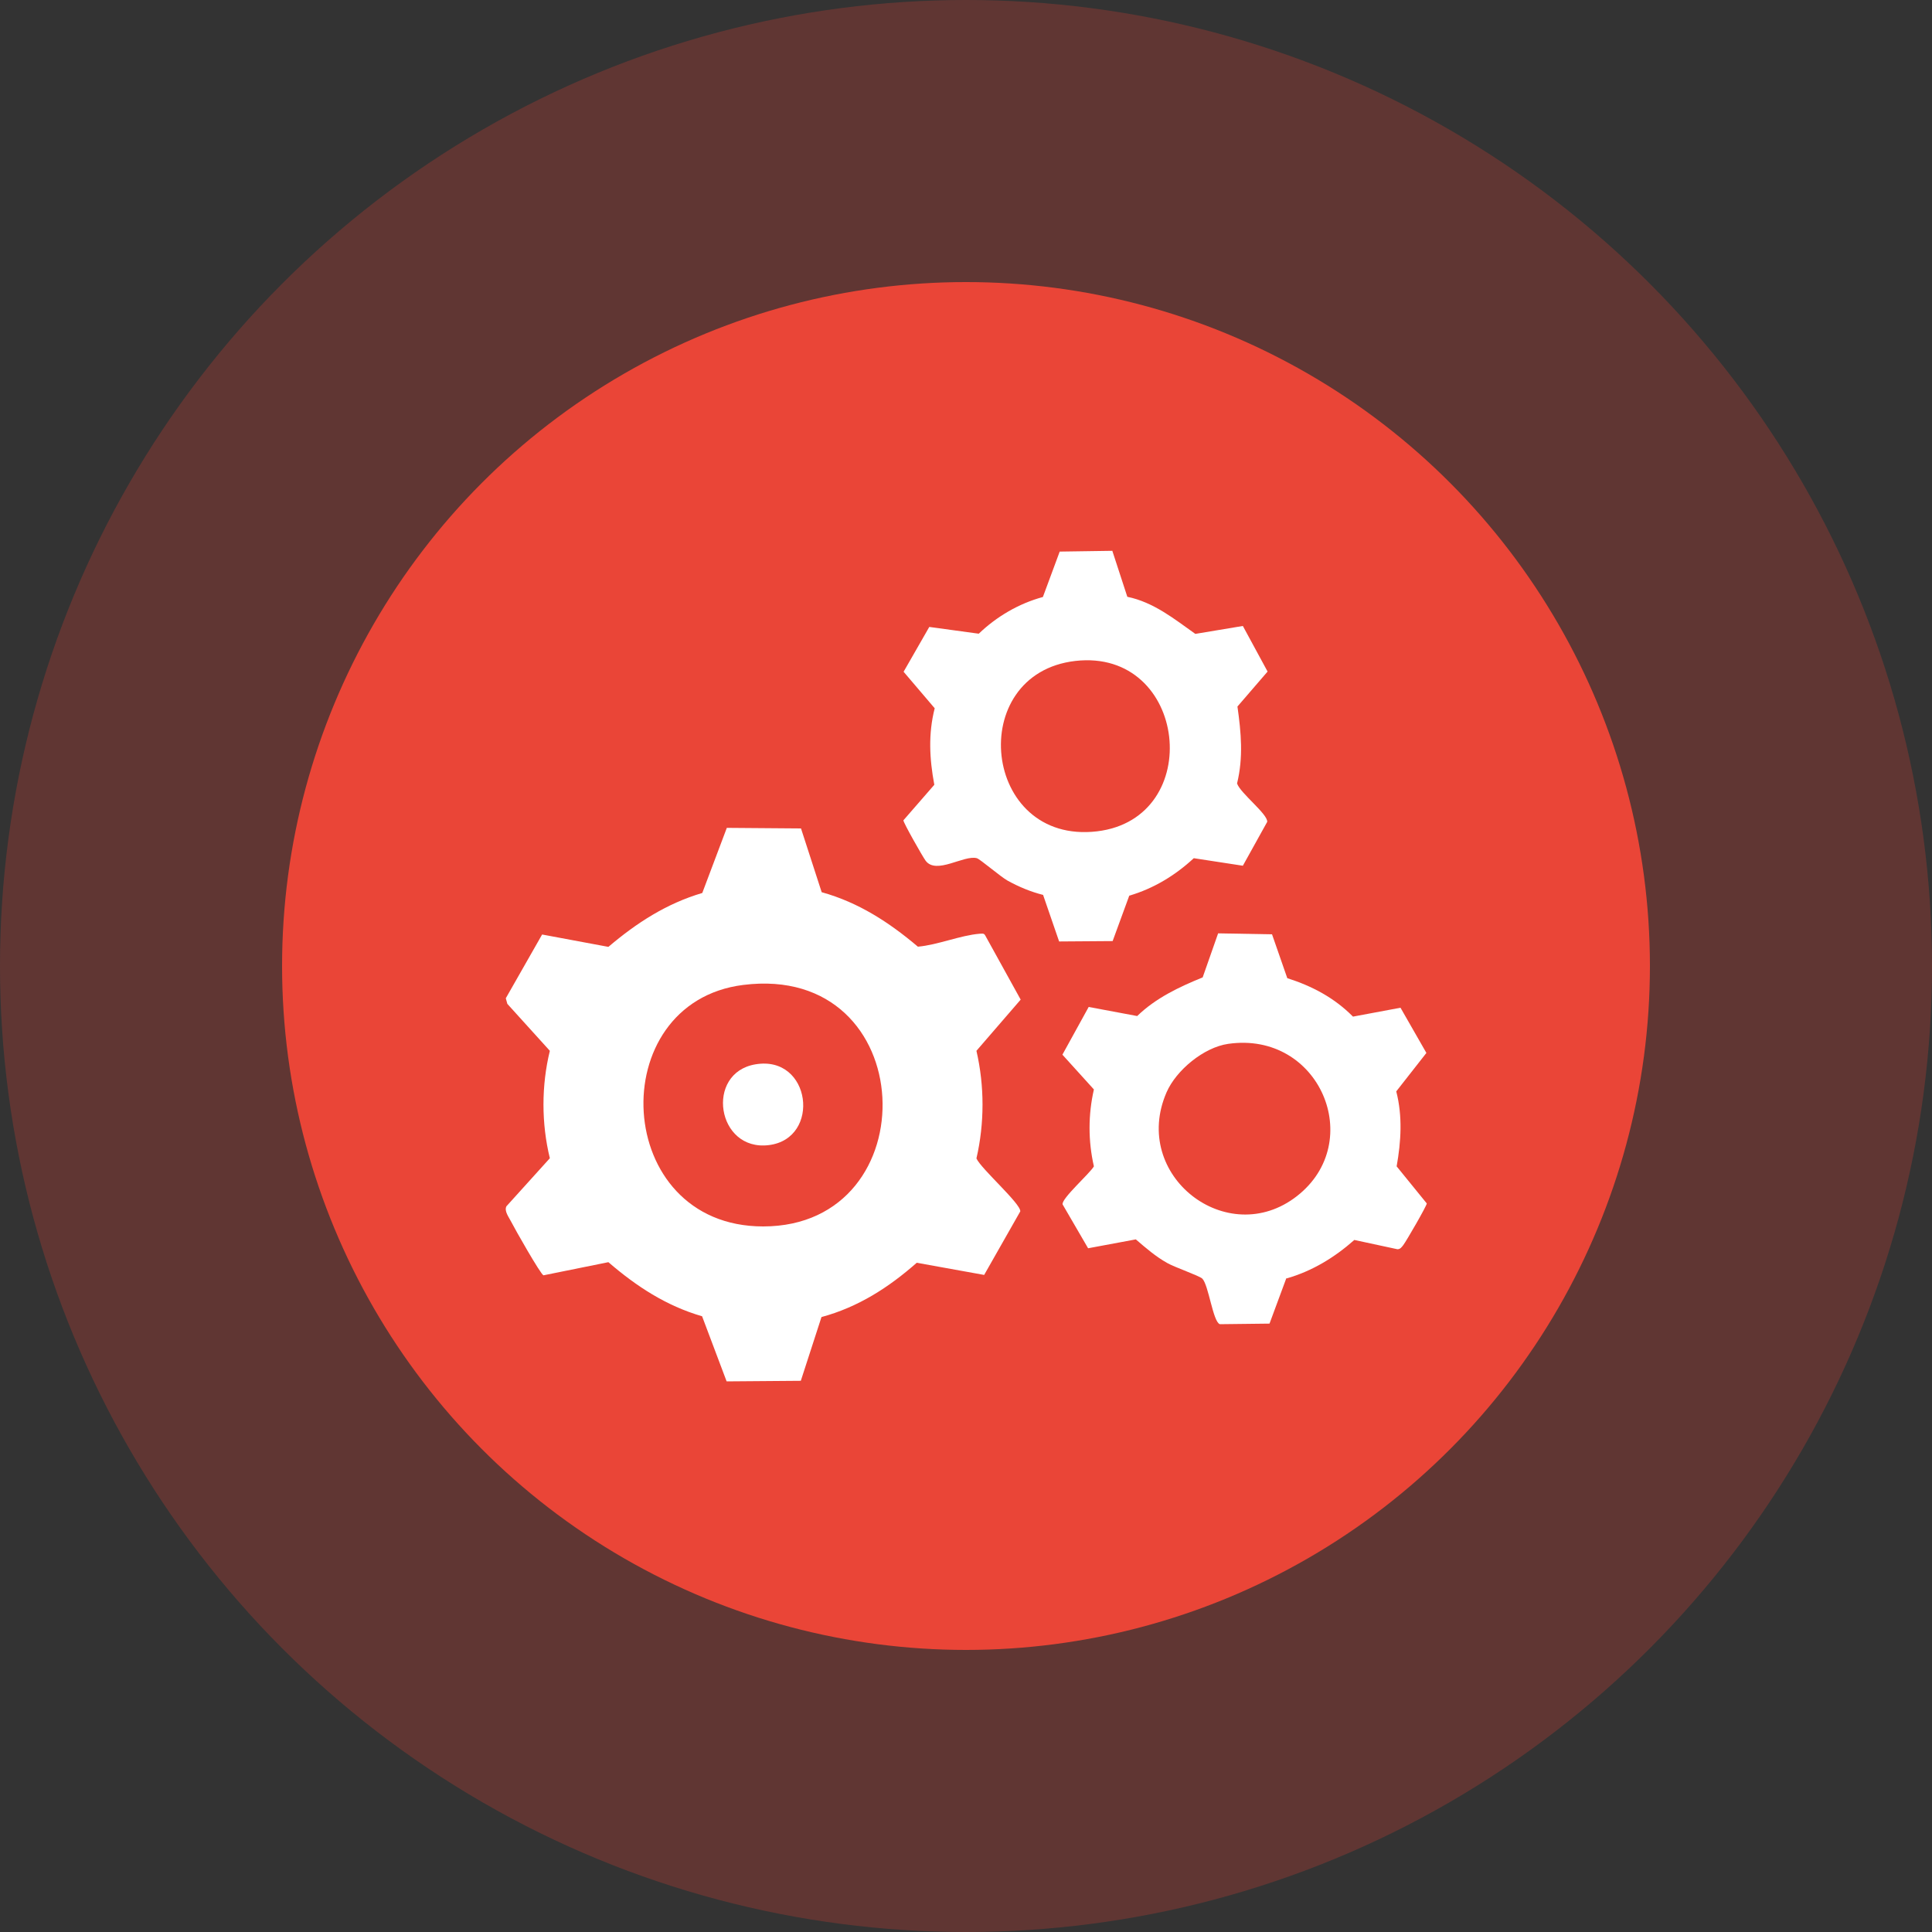
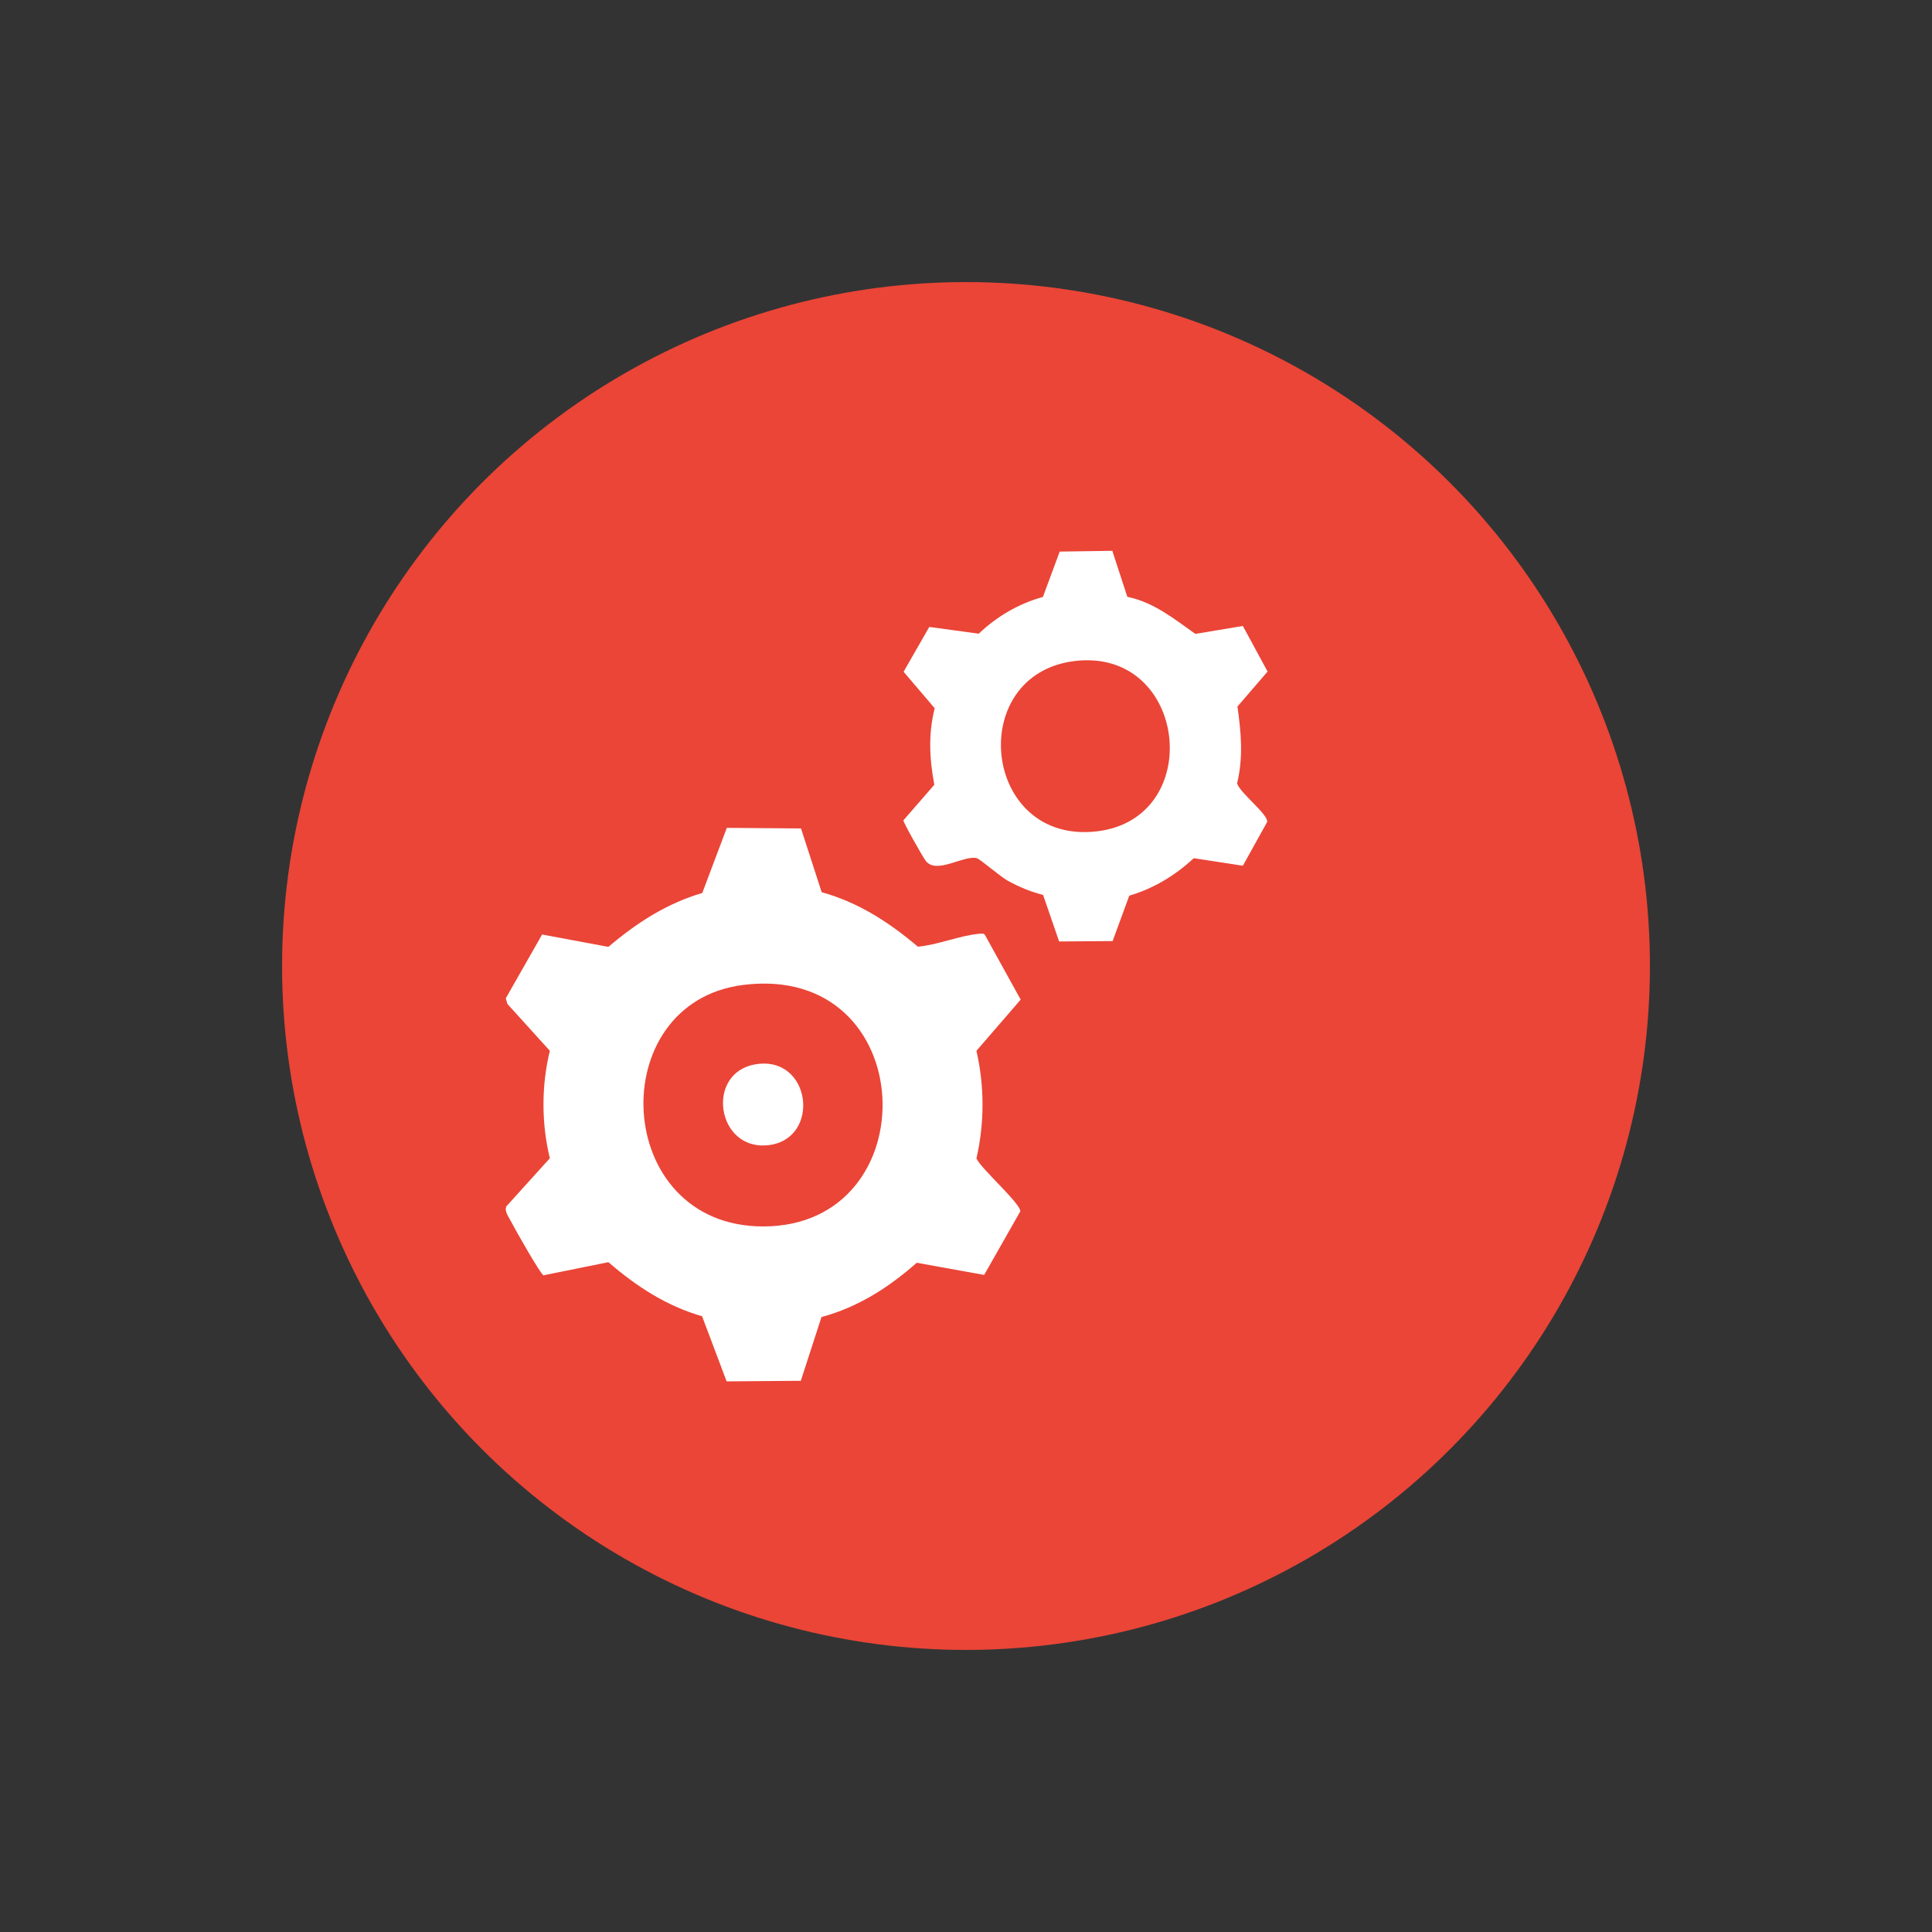
<svg xmlns="http://www.w3.org/2000/svg" id="Capa_1" data-name="Capa 1" viewBox="0 0 100 100">
  <rect x="0" y="0" width="100" height="100" fill="#333333" stroke="none" />
  <defs>
    <style> .cls-1 { fill: #ea4335; isolation: isolate; opacity: .25; } .cls-2 { fill: #fff; } .cls-3 { fill: #ea4537; } </style>
  </defs>
  <g>
-     <circle class="cls-1" cx="50" cy="50" r="50" />
    <circle class="cls-3" cx="50" cy="50" r="35.4" />
  </g>
  <g>
    <path class="cls-2" d="M42.53,46.18c1.91.53,3.49,1.56,4.98,2.82,1.03-.09,2.2-.59,3.2-.67.12,0,.21-.04.28.08l1.84,3.33-2.29,2.65c.42,1.82.42,3.75,0,5.57.24.54,2.3,2.34,2.27,2.74l-1.87,3.29-3.49-.63c-1.45,1.28-3.04,2.3-4.93,2.81l-1.07,3.3-3.84.03-1.27-3.37c-1.86-.54-3.4-1.55-4.85-2.8l-3.36.68c-.15-.05-1.5-2.43-1.67-2.77-.12-.24-.37-.55-.25-.8l2.25-2.49c-.44-1.8-.44-3.76,0-5.56l-2.2-2.43-.08-.29,1.88-3.3,3.43.64c1.46-1.24,3-2.24,4.86-2.79l1.27-3.37,3.84.03,1.07,3.3ZM38.47,50.98c-7.29.91-6.79,12.5,1.03,12.5,8.61,0,8.19-13.66-1.03-12.5Z" />
    <path class="cls-2" d="M57.57,28.5l.78,2.39c1.36.28,2.42,1.14,3.52,1.92l2.46-.41,1.28,2.36-1.56,1.81c.19,1.35.31,2.63-.02,3.98.16.5,1.6,1.59,1.56,1.99l-1.26,2.27-2.54-.39c-.96.89-2.08,1.57-3.34,1.94l-.86,2.35-2.77.02-.83-2.41c-.64-.16-1.26-.42-1.84-.74-.36-.2-1.43-1.12-1.59-1.16-.67-.18-2.1.87-2.65.13-.15-.2-1.16-1.98-1.15-2.09l1.6-1.84c-.25-1.34-.32-2.63.02-3.96l-1.61-1.89,1.33-2.32,2.56.35c.93-.89,2.07-1.56,3.32-1.9l.87-2.35,2.73-.04ZM55.66,34.21c-5.73.66-4.83,9.52,1.12,8.82,5.64-.67,4.69-9.48-1.12-8.82Z" />
-     <path class="cls-2" d="M66.58,66.16l-.87,2.35-2.57.03c-.36-.12-.58-2.03-.91-2.36-.16-.15-1.44-.59-1.82-.81-.59-.33-1.11-.78-1.62-1.22l-2.47.46-1.32-2.27c-.07-.3,1.41-1.6,1.62-1.97-.3-1.31-.3-2.67,0-3.98l-1.63-1.8,1.36-2.47,2.51.47c.96-.93,2.16-1.5,3.39-2l.8-2.28,2.79.05.79,2.27c1.29.41,2.44,1.02,3.4,1.99l2.46-.46,1.34,2.34-1.56,1.99c.33,1.28.25,2.59.02,3.88l1.56,1.92c0,.12-1.07,1.97-1.22,2.16-.08.1-.15.21-.3.21l-2.23-.48c-1.03.91-2.18,1.61-3.5,1.99ZM63.57,54.03c-1.26.18-2.69,1.36-3.19,2.51-1.87,4.3,3.15,8.18,6.75,5.37s1.17-8.56-3.56-7.88Z" />
    <path class="cls-2" d="M39.1,55.09c2.89-.49,3.41,3.84.7,4.18s-3.32-3.74-.7-4.18Z" />
  </g>
</svg>